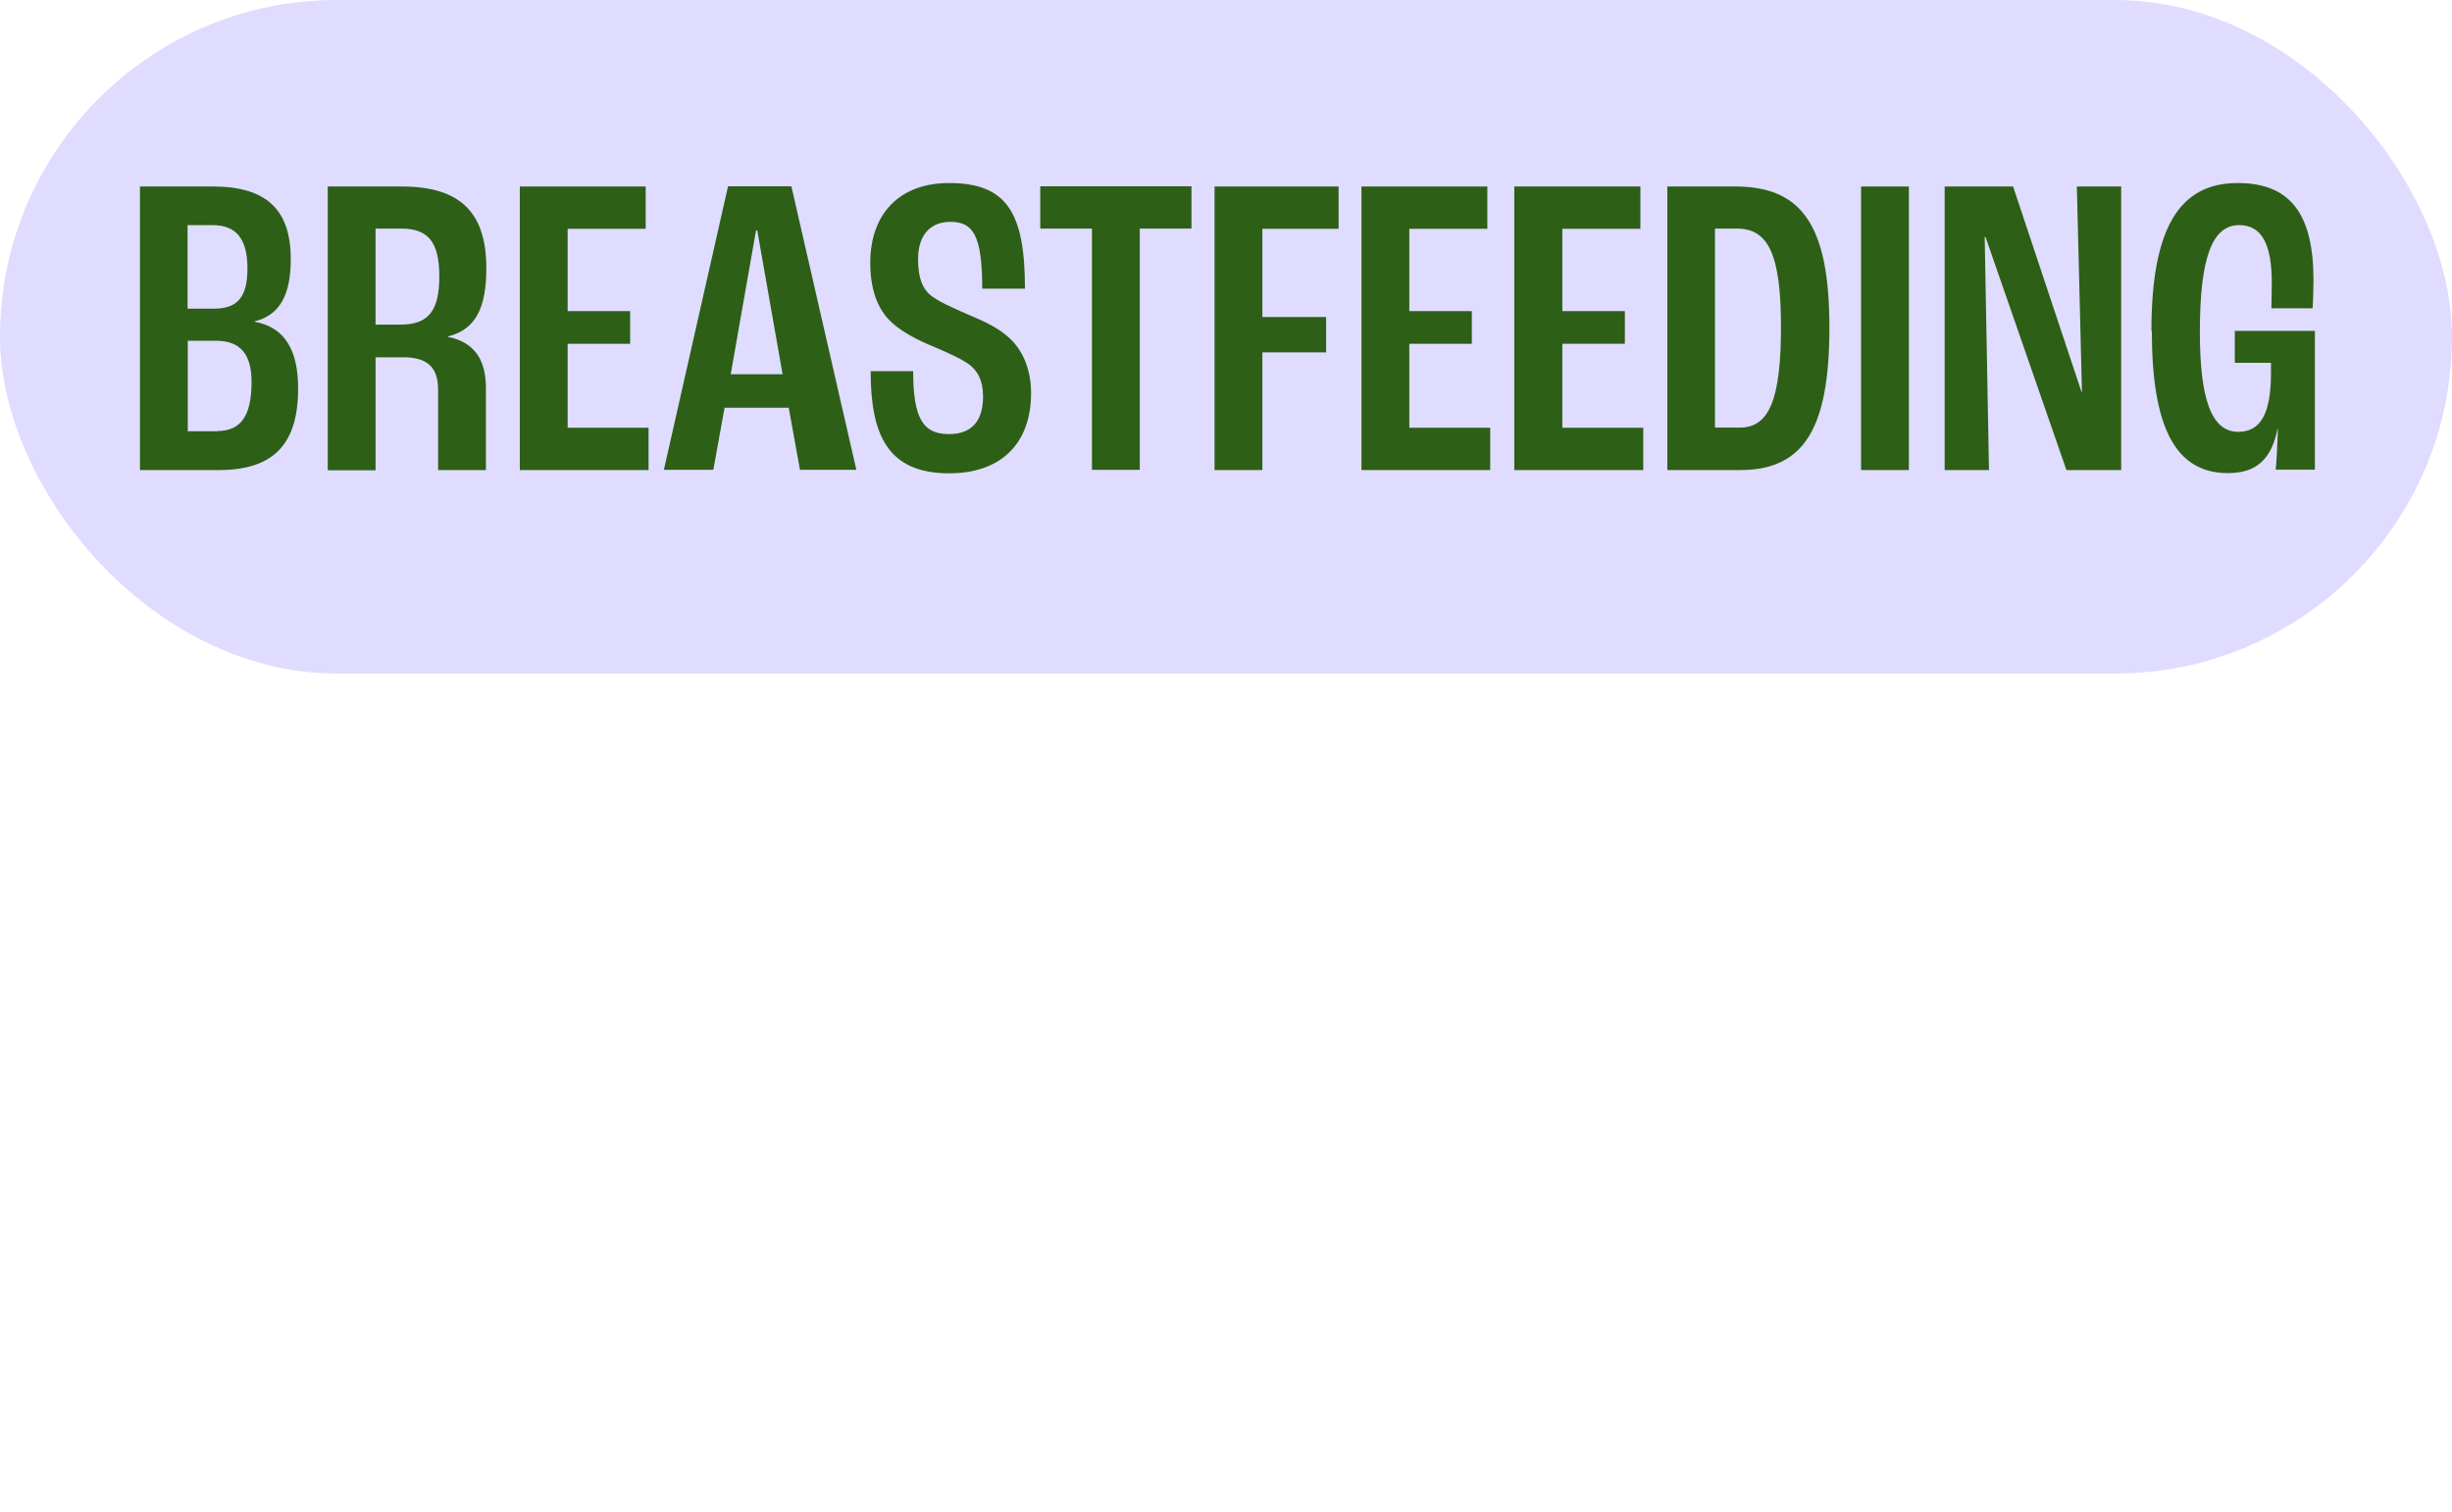
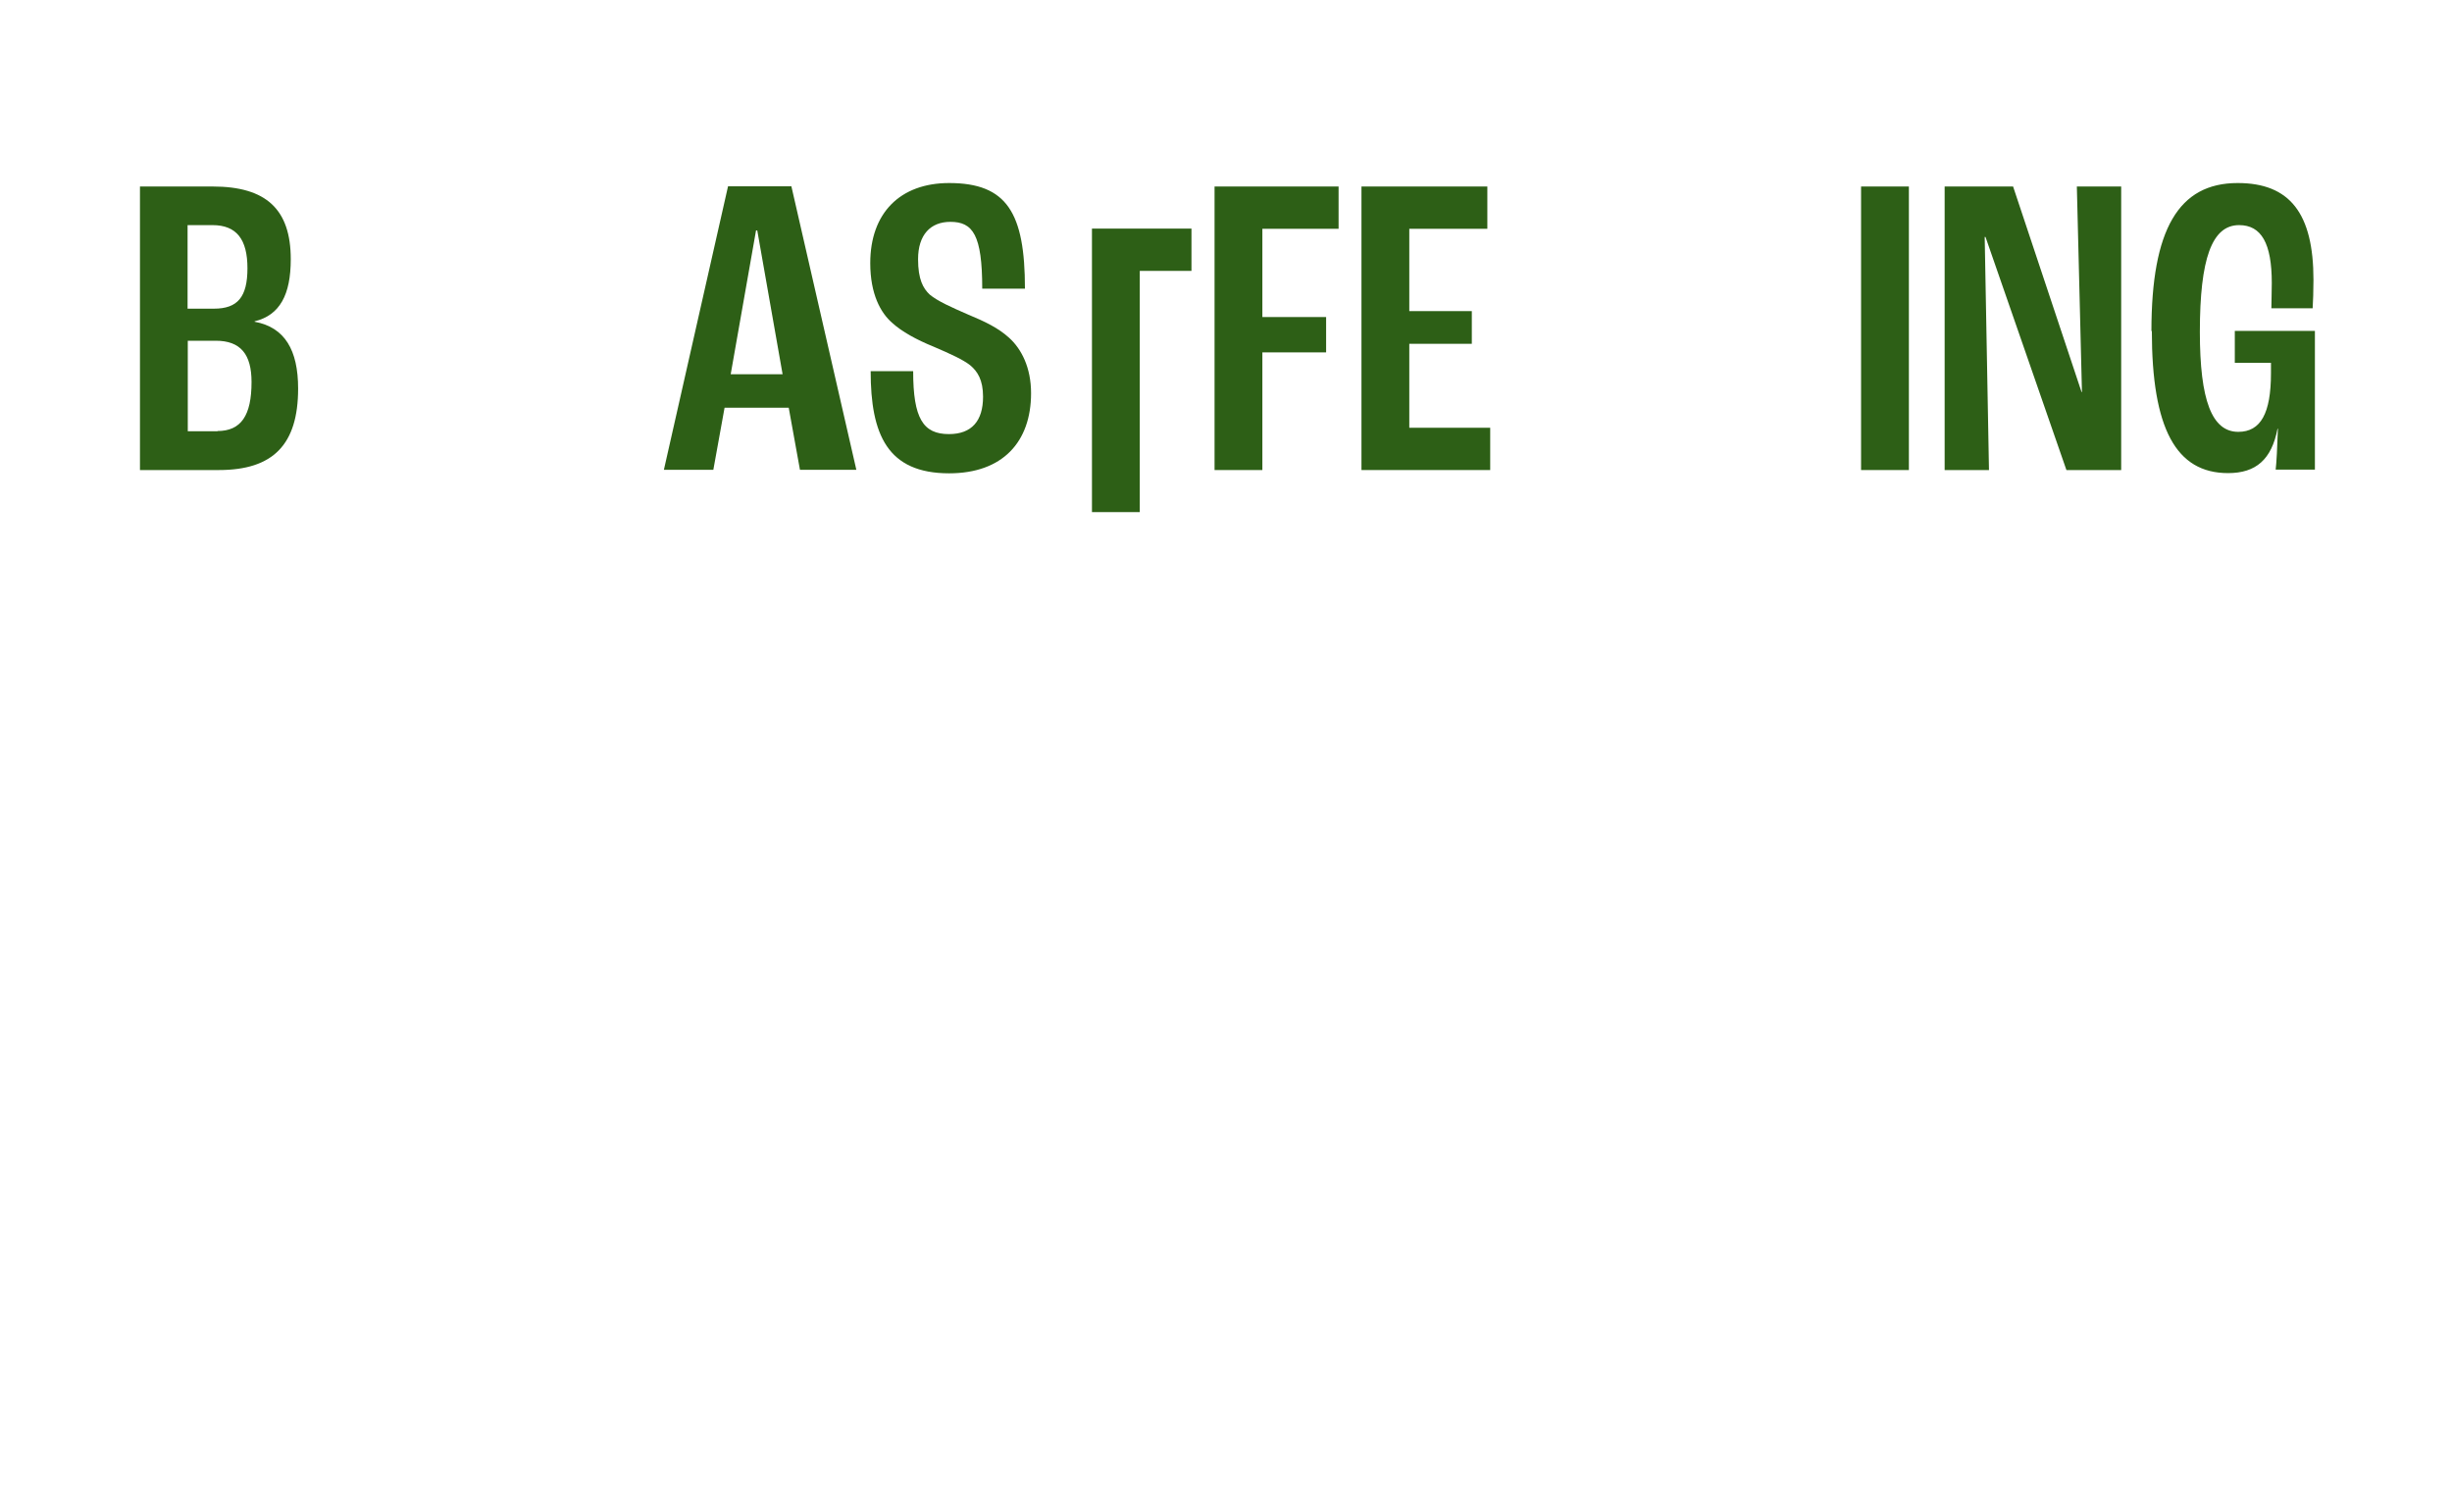
<svg xmlns="http://www.w3.org/2000/svg" viewBox="0 0 120 74" data-name="Layer 1" id="Layer_1">
  <defs>
    <style>
      .cls-1 {
        fill: #dfdcff;
      }

      .cls-2 {
        fill: #2d5f16;
      }
    </style>
  </defs>
-   <rect ry="16.48" rx="16.48" height="32.97" width="120" y="0" x="0" class="cls-1" />
  <g>
    <path d="M6.85,9.13h3.56c2.62,0,3.82,1.12,3.82,3.56,0,1.73-.53,2.74-1.77,3.04v.02c1.48.27,2.13,1.39,2.13,3.27,0,2.74-1.22,3.99-3.88,3.99h-3.86v-13.88ZM10.47,15.11c1.16,0,1.64-.57,1.64-1.98s-.53-2.11-1.71-2.11h-1.22v4.09h1.29ZM10.64,21.1c1.16,0,1.67-.76,1.67-2.4,0-1.35-.53-2.02-1.75-2.02h-1.37v4.43h1.46Z" class="cls-2" />
-     <path d="M16.04,9.13h3.63c2.85,0,4.13,1.27,4.13,3.99,0,1.94-.51,3.01-1.88,3.35v.02c1.35.27,1.86,1.18,1.86,2.51v4.01h-2.34v-3.94c0-1.05-.49-1.58-1.69-1.58h-1.37v5.53h-2.34v-13.88ZM19.6,15.89c1.35,0,1.9-.65,1.9-2.36s-.57-2.34-1.86-2.34h-1.26v4.7h1.22Z" class="cls-2" />
-     <path d="M25.44,9.13h6.16v2.07h-3.82v4.03h3.06v1.6h-3.06v4.11h3.96v2.07h-6.3v-13.88Z" class="cls-2" />
    <path d="M38.6,19.96h-3.14l-.55,3.04h-2.42l3.14-13.88h3.1l3.18,13.88h-2.76l-.55-3.04ZM38.3,18.32l-1.24-7.04h-.06l-1.24,7.04h2.55Z" class="cls-2" />
    <path d="M42.6,18.17h2.09c0,2.32.49,3.08,1.75,3.08,1.12,0,1.67-.65,1.67-1.83,0-.82-.27-1.24-.63-1.54-.34-.27-.95-.55-1.79-.91-.84-.34-1.56-.74-2.02-1.16-.57-.49-1.08-1.41-1.08-2.93,0-2.45,1.46-3.92,3.86-3.92,2.83,0,3.71,1.46,3.71,5.17h-2.09c0-2.64-.46-3.27-1.56-3.27-.97,0-1.58.63-1.58,1.83,0,.99.25,1.43.57,1.73.38.32,1.08.63,1.86.97.87.36,1.5.67,2.02,1.14.61.55,1.08,1.46,1.08,2.72,0,2.38-1.39,3.92-4.01,3.92-3.02,0-3.84-1.9-3.84-5Z" class="cls-2" />
-     <path d="M53.44,11.19h-2.53v-2.07h7.4v2.07h-2.53v11.81h-2.34v-11.81Z" class="cls-2" />
+     <path d="M53.44,11.19h-2.53h7.4v2.07h-2.53v11.81h-2.34v-11.81Z" class="cls-2" />
    <path d="M59.44,9.13h6.07v2.07h-3.73v4.32h3.12v1.73h-3.12v5.76h-2.34v-13.88Z" class="cls-2" />
    <path d="M66.63,9.13h6.16v2.07h-3.82v4.03h3.06v1.6h-3.06v4.11h3.96v2.07h-6.3v-13.88Z" class="cls-2" />
-     <path d="M74.12,9.13h6.16v2.07h-3.82v4.03h3.06v1.6h-3.06v4.11h3.96v2.07h-6.31v-13.88Z" class="cls-2" />
-     <path d="M81.6,9.13h3.33c3.29,0,4.6,1.96,4.6,6.9s-1.24,6.98-4.37,6.98h-3.56v-13.88ZM85.16,20.93c1.43,0,2-1.41,2-4.91s-.59-4.83-2.15-4.83h-1.08v9.74h1.22Z" class="cls-2" />
    <path d="M91.08,9.13h2.34v13.88h-2.34v-13.88Z" class="cls-2" />
    <path d="M95.17,9.13h3.35l3.35,10.06h.02l-.25-10.06h2.17v13.88h-2.68l-3.96-11.41h-.04l.21,11.41h-2.17v-13.88Z" class="cls-2" />
    <path d="M105.29,16.21c0-4.98,1.33-7.25,4.22-7.25,2.55,0,3.71,1.48,3.71,4.74,0,.51-.02,1.1-.04,1.39h-2.02c0-.27.02-.8.02-1.24,0-1.94-.51-2.83-1.6-2.83-1.33,0-1.92,1.64-1.92,5.23,0,3.35.59,4.89,1.88,4.89,1.1,0,1.6-.91,1.6-2.87v-.51h-1.77v-1.56h3.92v6.79h-1.92c.04-.32.08-1.1.11-2h-.02c-.29,1.5-1.05,2.17-2.42,2.17-2.55,0-3.73-2.19-3.73-6.96Z" class="cls-2" />
  </g>
</svg>